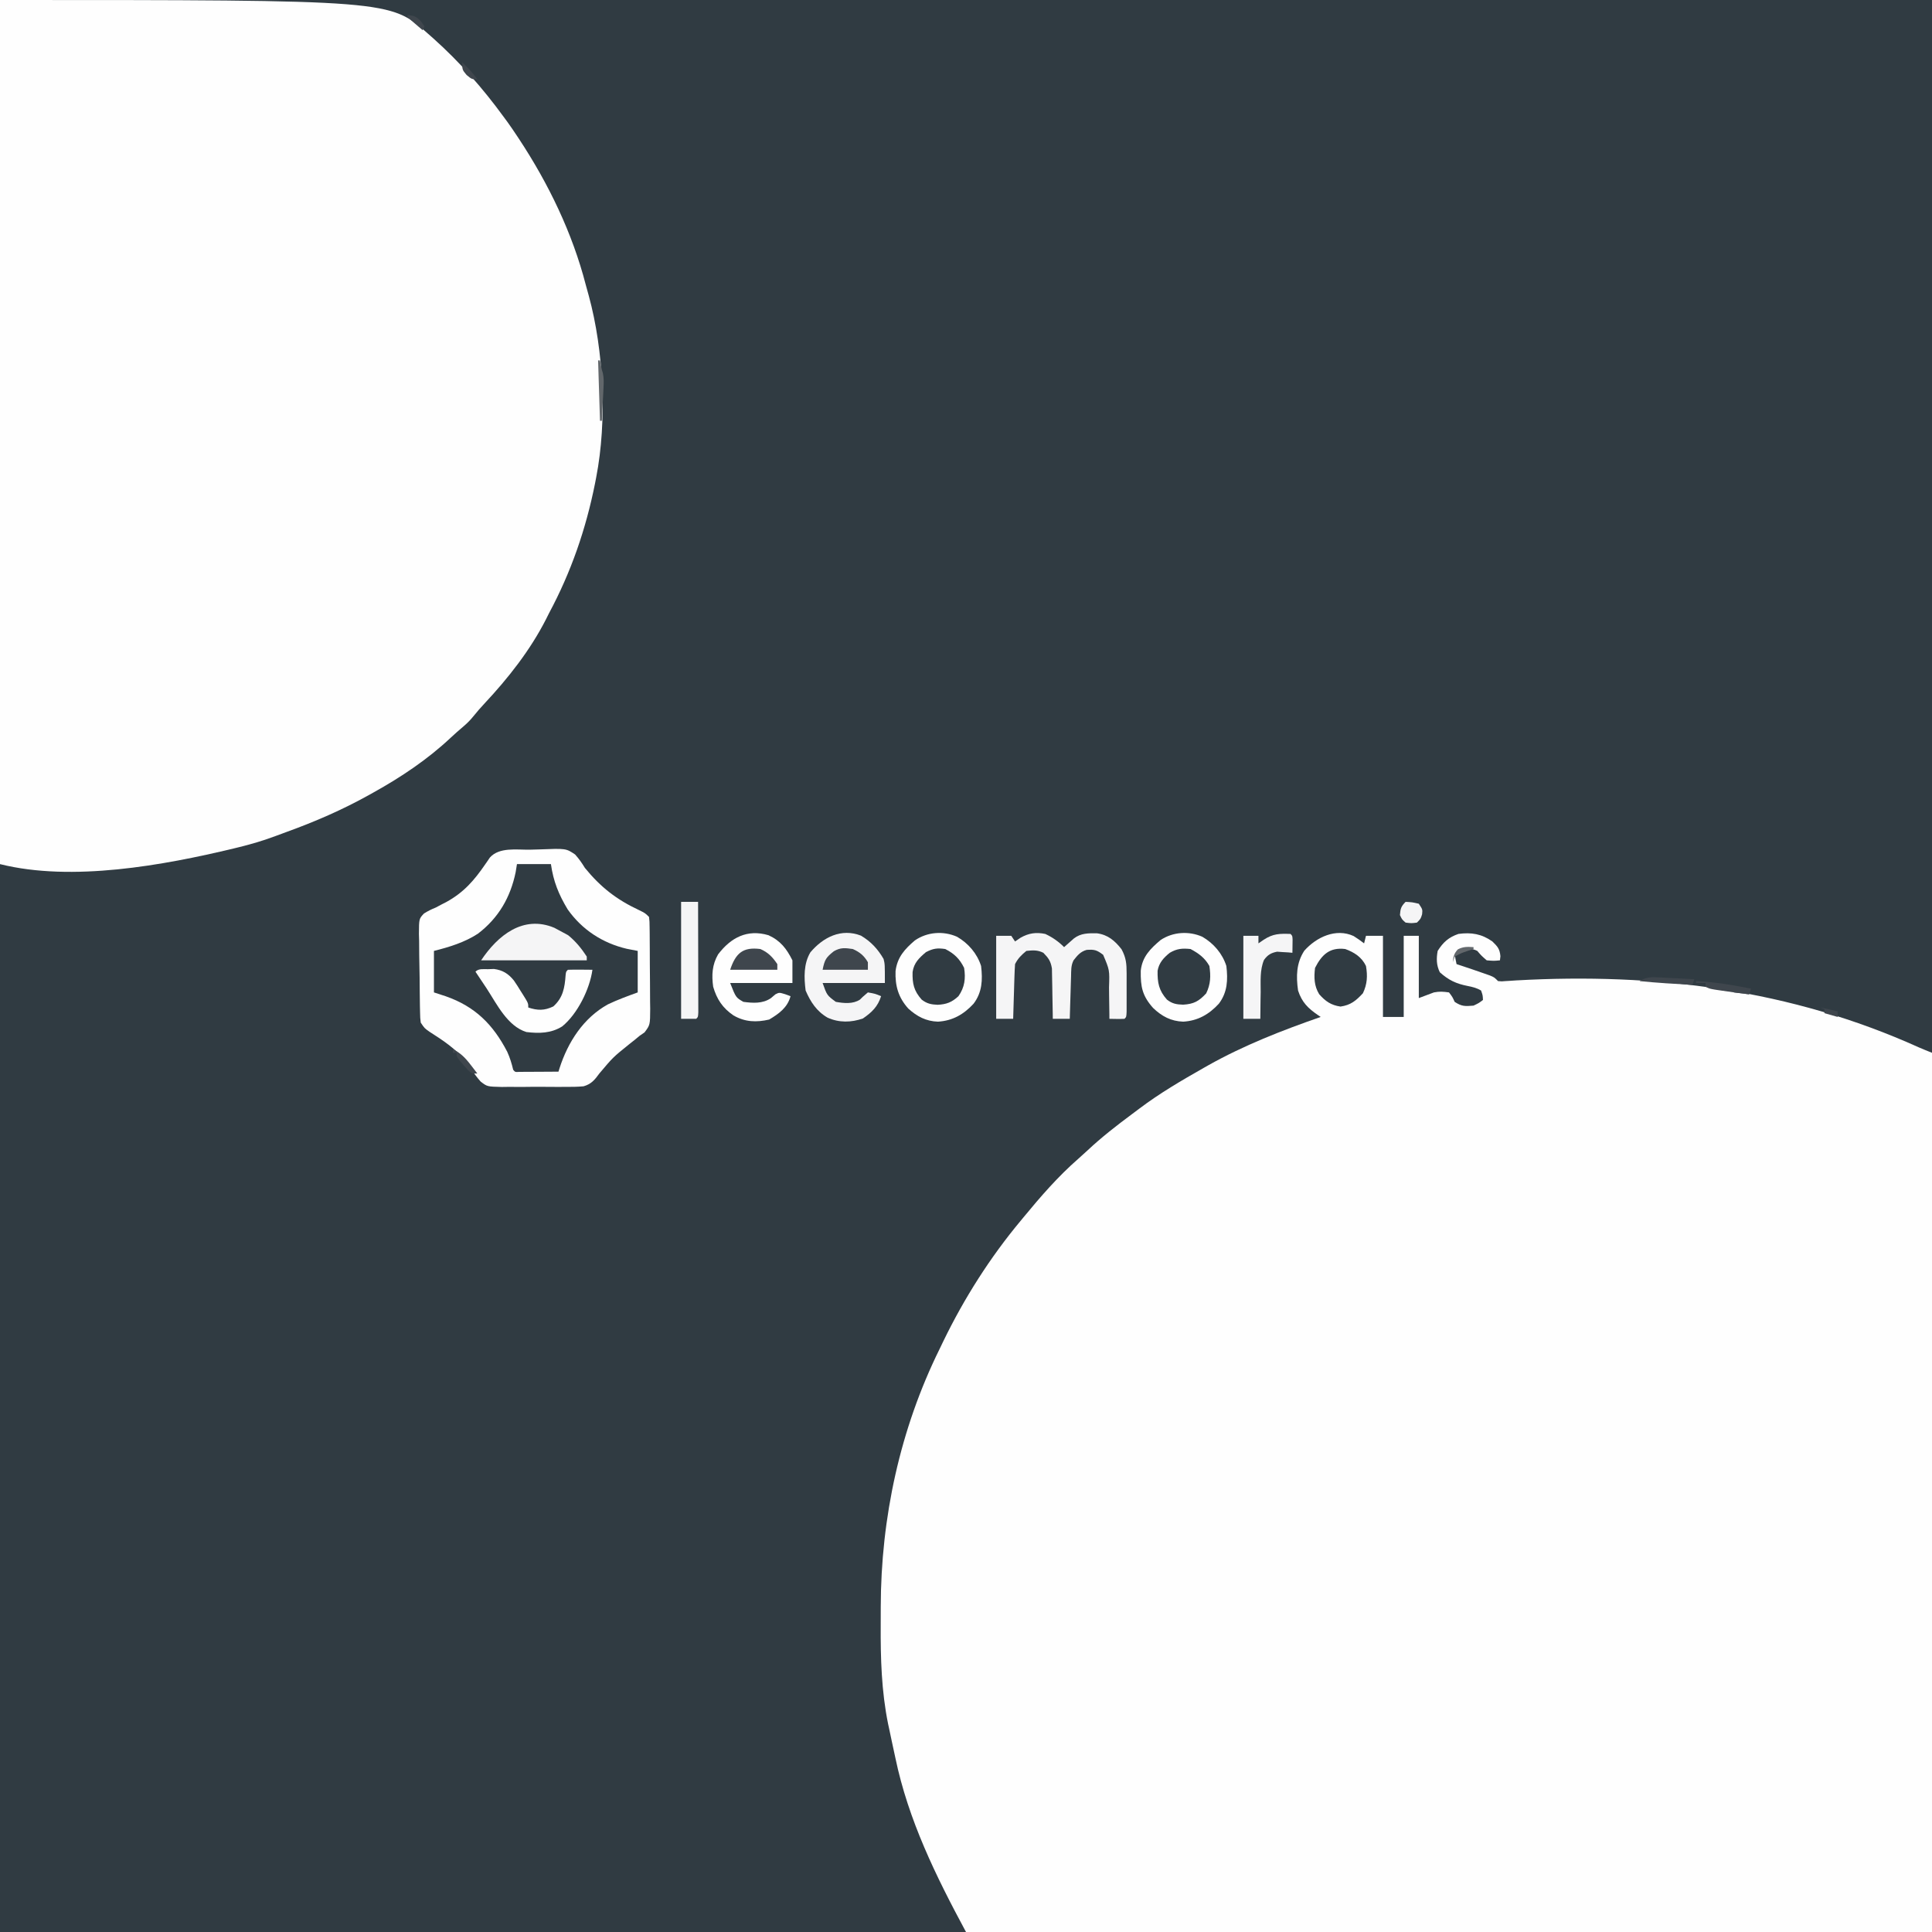
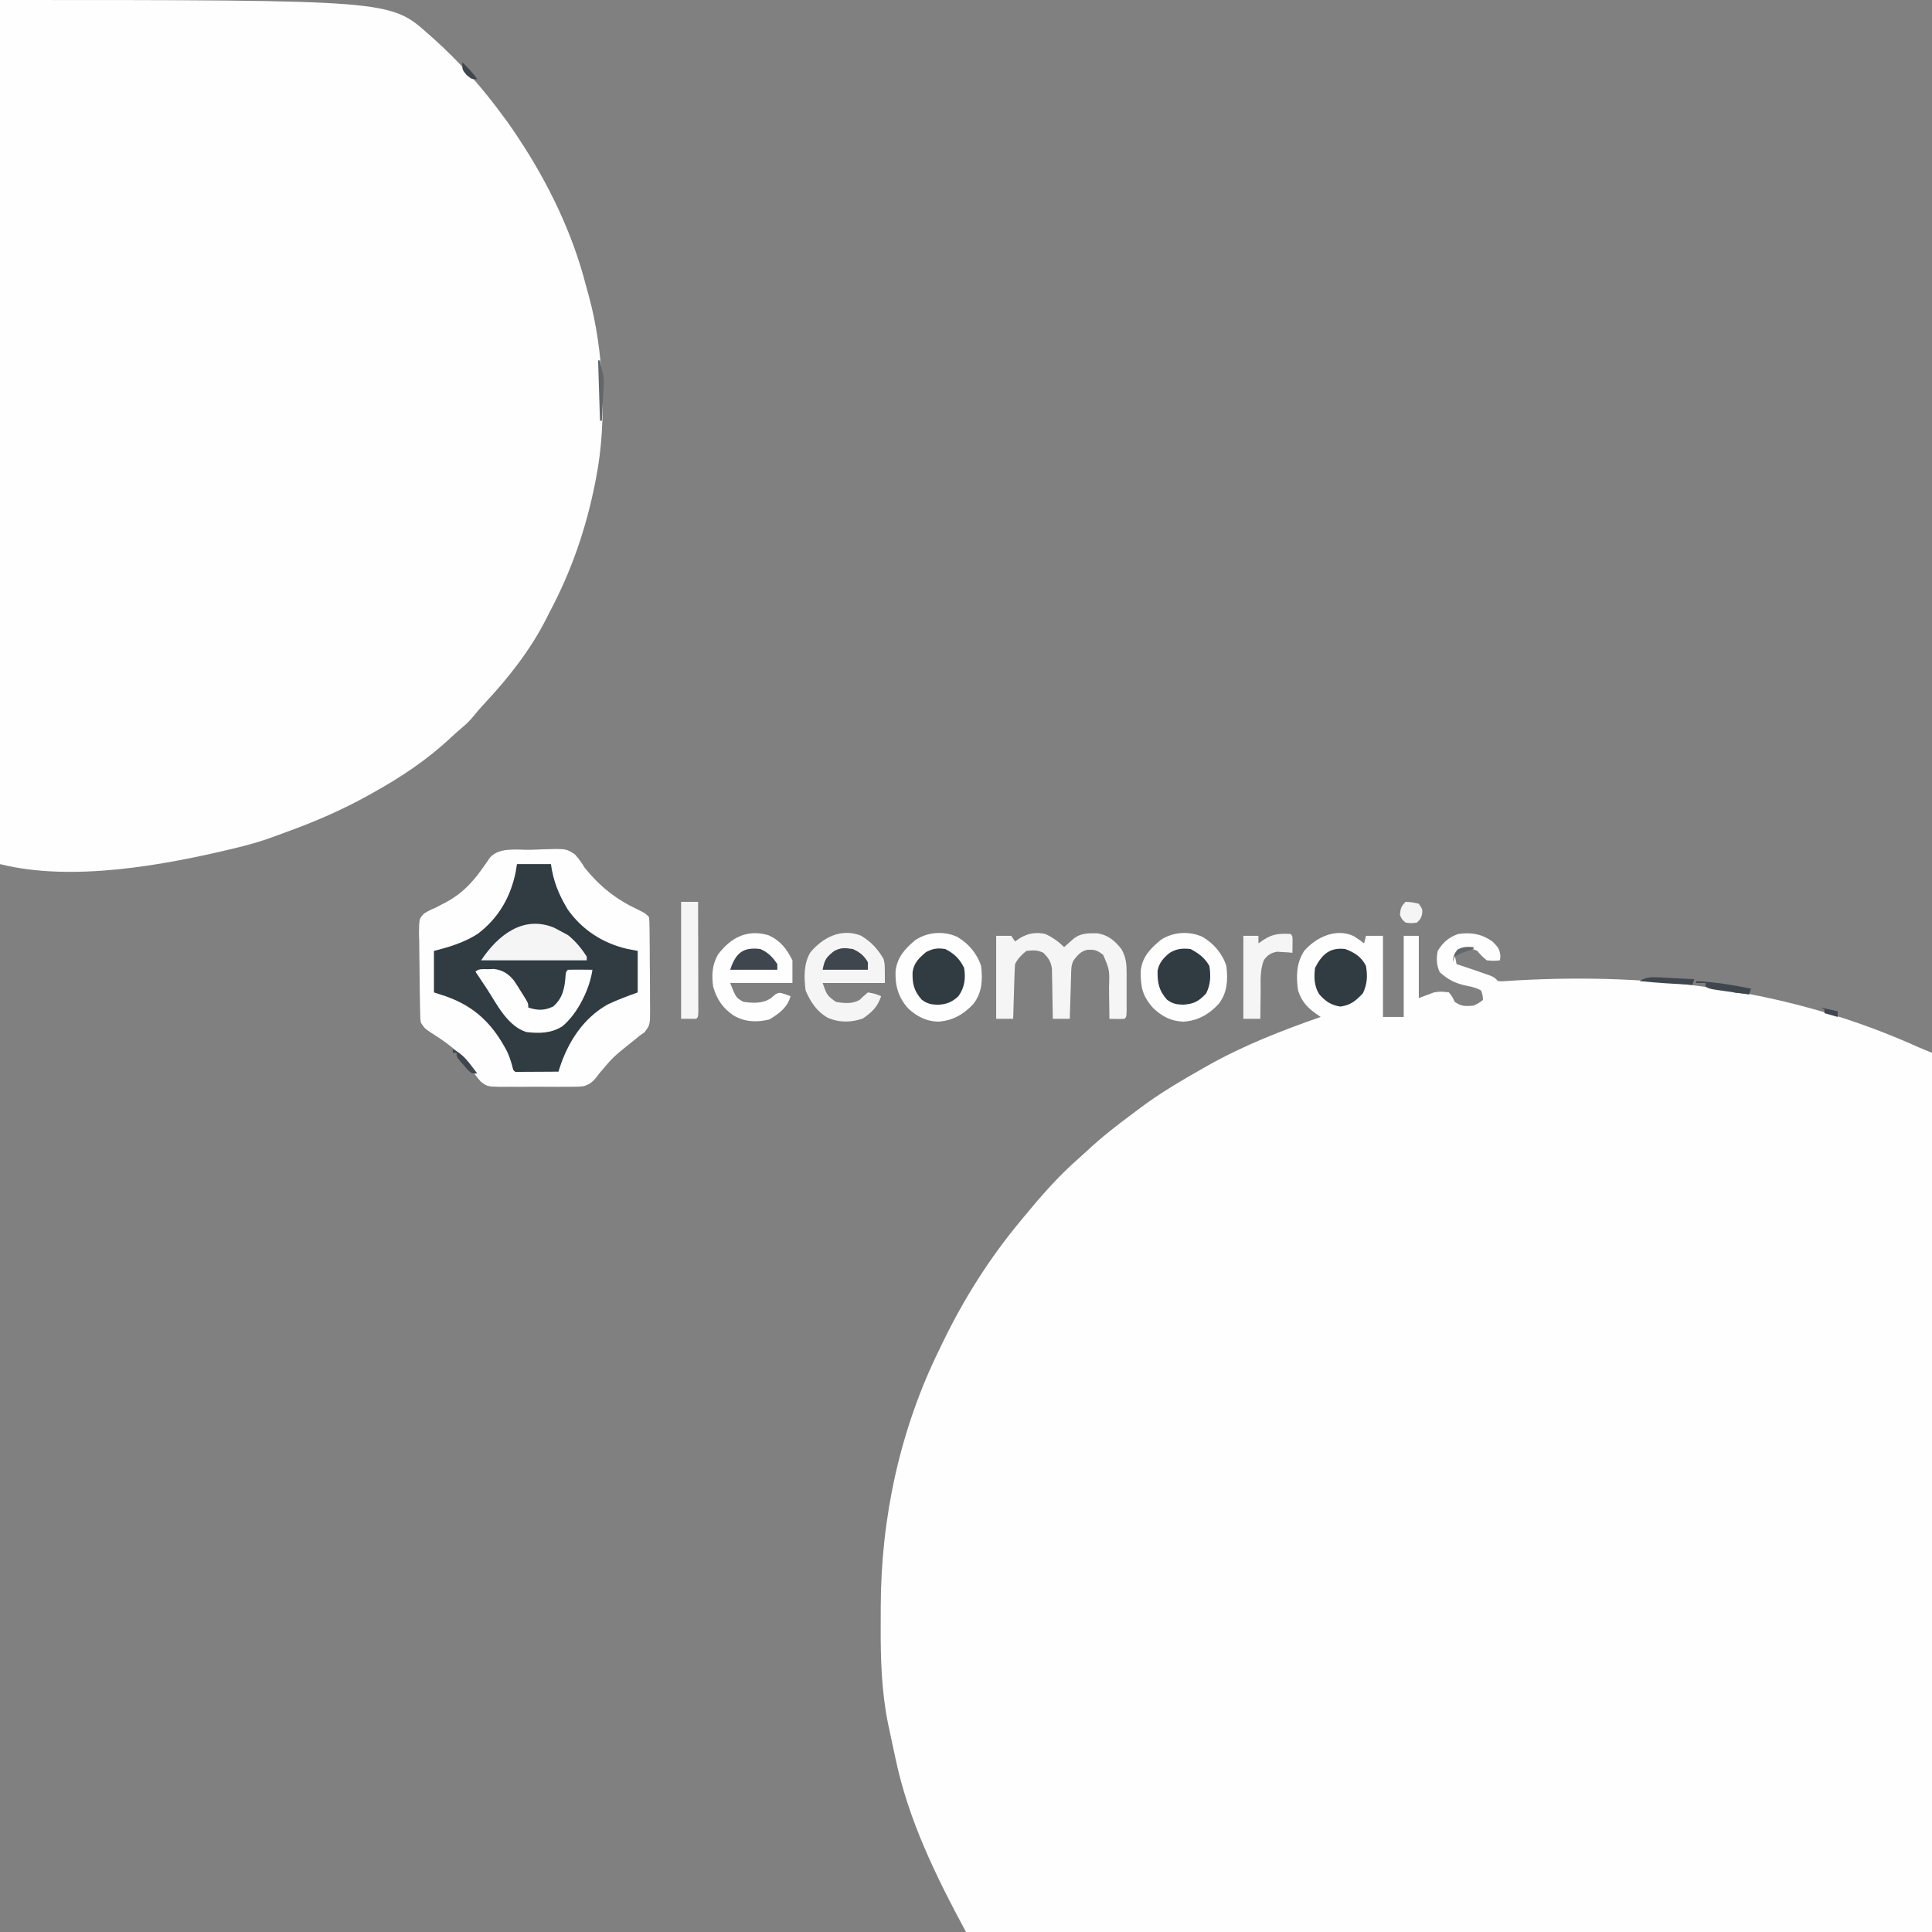
<svg xmlns="http://www.w3.org/2000/svg" version="1.1" width="1024" height="1024">
  <rect width="100%" height="100%" fill="#808080" stroke="none" />
-   <path d="M0 0 C337.92 0 675.84 0 1024 0 C1024 337.92 1024 675.84 1024 1024 C686.08 1024 348.16 1024 0 1024 C0 686.08 0 348.16 0 0 Z " fill="#303B42" transform="translate(0,0)" />
  <path d="M0 0 C1.931 1.218 3.769 2.477 5.566 3.883 C5.896 2.563 6.226 1.243 6.566 -0.117 C9.536 -0.117 12.506 -0.117 15.566 -0.117 C15.566 14.073 15.566 28.263 15.566 42.883 C19.196 42.883 22.826 42.883 26.566 42.883 C26.566 28.693 26.566 14.503 26.566 -0.117 C29.206 -0.117 31.846 -0.117 34.566 -0.117 C34.566 10.773 34.566 21.663 34.566 32.883 C37.206 31.893 39.846 30.903 42.566 29.883 C45.641 29.289 47.367 29.449 50.566 29.883 C52.379 32.258 52.379 32.258 53.566 34.883 C57.292 37.367 59.154 37.263 63.566 36.883 C66.438 35.513 66.438 35.513 68.566 33.883 C68.46 31.431 68.46 31.431 67.566 28.883 C65.257 27.511 63.067 26.981 60.445 26.465 C54.379 25.268 50.362 23.399 45.691 19.195 C43.875 15.462 43.82 11.939 44.566 7.883 C47.461 3.286 50.419 0.631 55.566 -1.117 C62.397 -2.047 67.906 -1.134 73.566 2.883 C76.327 5.574 77.474 6.846 77.816 10.695 C77.734 11.417 77.651 12.139 77.566 12.883 C74.379 13.195 74.379 13.195 70.566 12.883 C67.754 10.445 67.754 10.445 65.566 7.883 C62.757 6.478 60.678 6.634 57.566 6.883 C55.224 8.262 55.224 8.262 53.566 9.883 C53.896 11.533 54.226 13.183 54.566 14.883 C55.088 15.053 55.611 15.223 56.148 15.398 C60.616 16.869 65.068 18.383 69.504 19.945 C70.42 20.266 71.337 20.587 72.281 20.918 C74.566 21.883 74.566 21.883 76.566 23.883 C78.474 24.071 78.474 24.071 80.667 23.868 C81.519 23.818 82.372 23.767 83.25 23.716 C84.184 23.652 85.117 23.589 86.078 23.523 C160.025 19.35 231.761 28.366 299.563 59.004 C301.874 60.018 304.223 60.945 306.566 61.883 C306.566 215.663 306.566 369.443 306.566 527.883 C137.606 527.883 -31.354 527.883 -205.434 527.883 C-221.367 498.293 -235.976 468.648 -242.86 435.633 C-243.478 432.67 -244.126 429.714 -244.773 426.758 C-245.225 424.633 -245.674 422.508 -246.121 420.383 C-246.324 419.448 -246.527 418.512 -246.735 417.549 C-250.241 400.259 -250.744 382.772 -250.639 365.188 C-250.621 361.99 -250.619 358.792 -250.619 355.594 C-250.542 308.347 -240.405 261.381 -219.434 218.883 C-218.748 217.46 -218.063 216.037 -217.379 214.613 C-206.343 191.886 -192.63 170.292 -176.434 150.883 C-175.992 150.347 -175.551 149.811 -175.097 149.259 C-166.028 138.248 -156.671 127.431 -145.902 118.043 C-144.23 116.58 -142.585 115.087 -140.965 113.566 C-133.555 106.615 -125.637 100.474 -117.491 94.414 C-116.21 93.46 -114.931 92.503 -113.657 91.539 C-102.841 83.361 -91.215 76.57 -79.434 69.883 C-78.682 69.456 -77.93 69.029 -77.155 68.589 C-58.181 57.926 -37.952 50.022 -17.434 42.883 C-17.905 42.568 -18.376 42.252 -18.862 41.927 C-24.157 38.286 -27.398 35.134 -29.434 28.883 C-30.507 21.336 -30.378 14.31 -26.133 7.789 C-19.704 0.577 -9.394 -4.313 0 0 Z " fill="#FEFEFE" transform="translate(717.434,496.117)" />
  <path d="M0 0 C206.822 0 206.822 0 227 18 C227.866 18.762 228.732 19.524 229.625 20.309 C243.695 32.901 255.888 46.75 267 62 C267.996 63.352 267.996 63.352 269.012 64.73 C270.73 67.121 272.377 69.544 274 72 C274.351 72.528 274.701 73.055 275.062 73.599 C290.701 97.308 303.391 123.487 310.494 151.057 C310.994 152.978 311.536 154.887 312.078 156.797 C320.041 185.999 321.802 223.105 316 253 C315.795 254.063 315.59 255.125 315.379 256.22 C310.536 280.467 302.699 303.185 291 325 C290.462 326.075 289.925 327.15 289.371 328.258 C281.024 344.631 269.37 359.422 256.855 372.804 C254.778 375.029 252.79 377.266 250.898 379.652 C249.171 381.789 247.469 383.485 245.375 385.25 C243.169 387.126 240.996 389.004 238.891 390.992 C226.713 402.456 212.593 411.894 198 420 C197.185 420.457 196.37 420.915 195.53 421.386 C181.453 429.217 167.072 435.458 151.932 440.937 C150.009 441.634 148.091 442.343 146.178 443.065 C139.866 445.43 133.544 447.329 127 448.938 C125.97 449.191 124.94 449.444 123.879 449.704 C86.712 458.634 38.175 467.544 0 458 C0 306.86 0 155.72 0 0 Z " fill="#FEFEFE" transform="translate(0,0)" />
  <path d="M0 0 C1.713 -0.028 3.426 -0.076 5.138 -0.144 C19.328 -0.703 19.328 -0.703 24.164 2.555 C26.187 4.822 27.752 7.056 29.33 9.645 C37.665 19.846 46.068 26.424 57.951 31.981 C61.33 33.645 61.33 33.645 63.33 35.645 C63.604 38.054 63.604 38.054 63.636 41.117 C63.652 42.262 63.668 43.407 63.684 44.587 C63.69 45.829 63.695 47.072 63.701 48.352 C63.71 49.625 63.719 50.898 63.728 52.209 C63.743 54.907 63.752 57.604 63.755 60.302 C63.761 63.752 63.798 67.201 63.844 70.651 C63.881 73.947 63.882 77.244 63.888 80.54 C63.908 81.776 63.927 83.013 63.947 84.287 C63.902 92.877 63.902 92.877 60.956 96.831 C60.089 97.429 59.223 98.028 58.33 98.645 C57.479 99.352 56.628 100.058 55.751 100.786 C54.87 101.482 53.988 102.178 53.08 102.895 C44.264 109.985 44.264 109.985 37.015 118.596 C34.586 121.947 32.697 124.261 28.626 125.406 C25.347 125.703 22.153 125.754 18.861 125.708 C17.667 125.715 16.472 125.723 15.242 125.731 C12.724 125.736 10.205 125.722 7.688 125.688 C3.84 125.645 0.001 125.688 -3.846 125.739 C-6.298 125.734 -8.75 125.723 -11.202 125.708 C-12.347 125.724 -13.492 125.74 -14.671 125.757 C-22.479 125.574 -22.479 125.574 -25.935 122.879 C-27.706 120.879 -29.216 118.882 -30.67 116.645 C-31.262 115.842 -31.854 115.039 -32.463 114.212 C-33.154 113.22 -33.154 113.22 -33.858 112.208 C-38.932 105.572 -45.94 101.029 -52.917 96.571 C-55.67 94.645 -55.67 94.645 -57.67 91.645 C-57.965 89.192 -57.965 89.192 -58.024 86.243 C-58.05 85.139 -58.076 84.034 -58.102 82.896 C-58.117 81.702 -58.132 80.508 -58.147 79.278 C-58.163 78.051 -58.179 76.824 -58.196 75.56 C-58.224 72.963 -58.245 70.365 -58.261 67.768 C-58.295 63.792 -58.383 59.819 -58.471 55.844 C-58.491 53.322 -58.508 50.8 -58.522 48.278 C-58.557 47.088 -58.592 45.899 -58.628 44.673 C-58.586 36.613 -58.586 36.613 -55.934 33.808 C-53.886 32.508 -51.919 31.545 -49.67 30.645 C-48.711 30.132 -47.752 29.619 -46.764 29.091 C-45.908 28.655 -45.052 28.219 -44.17 27.77 C-34.95 22.717 -29.408 16.375 -23.526 7.8 C-23.084 7.165 -22.642 6.53 -22.186 5.876 C-21.797 5.302 -21.408 4.729 -21.007 4.138 C-16.024 -1.427 -6.873 0.081 0 0 Z " fill="#303B42" transform="translate(280.67,450.355)" />
  <path d="M0 0 C1.713 -0.028 3.426 -0.076 5.138 -0.144 C19.328 -0.703 19.328 -0.703 24.164 2.555 C26.187 4.822 27.752 7.056 29.33 9.645 C37.665 19.846 46.068 26.424 57.951 31.981 C61.33 33.645 61.33 33.645 63.33 35.645 C63.604 38.054 63.604 38.054 63.636 41.117 C63.652 42.262 63.668 43.407 63.684 44.587 C63.69 45.829 63.695 47.072 63.701 48.352 C63.71 49.625 63.719 50.898 63.728 52.209 C63.743 54.907 63.752 57.604 63.755 60.302 C63.761 63.752 63.798 67.201 63.844 70.651 C63.881 73.947 63.882 77.244 63.888 80.54 C63.908 81.776 63.927 83.013 63.947 84.287 C63.902 92.877 63.902 92.877 60.956 96.831 C60.089 97.429 59.223 98.028 58.33 98.645 C57.479 99.352 56.628 100.058 55.751 100.786 C54.87 101.482 53.988 102.178 53.08 102.895 C44.264 109.985 44.264 109.985 37.015 118.596 C34.586 121.947 32.697 124.261 28.626 125.406 C25.347 125.703 22.153 125.754 18.861 125.708 C17.667 125.715 16.472 125.723 15.242 125.731 C12.724 125.736 10.205 125.722 7.688 125.688 C3.84 125.645 0.001 125.688 -3.846 125.739 C-6.298 125.734 -8.75 125.723 -11.202 125.708 C-12.347 125.724 -13.492 125.74 -14.671 125.757 C-22.479 125.574 -22.479 125.574 -25.935 122.879 C-27.706 120.879 -29.216 118.882 -30.67 116.645 C-31.262 115.842 -31.854 115.039 -32.463 114.212 C-33.154 113.22 -33.154 113.22 -33.858 112.208 C-38.932 105.572 -45.94 101.029 -52.917 96.571 C-55.67 94.645 -55.67 94.645 -57.67 91.645 C-57.965 89.192 -57.965 89.192 -58.024 86.243 C-58.05 85.139 -58.076 84.034 -58.102 82.896 C-58.117 81.702 -58.132 80.508 -58.147 79.278 C-58.163 78.051 -58.179 76.824 -58.196 75.56 C-58.224 72.963 -58.245 70.365 -58.261 67.768 C-58.295 63.792 -58.383 59.819 -58.471 55.844 C-58.491 53.322 -58.508 50.8 -58.522 48.278 C-58.557 47.088 -58.592 45.899 -58.628 44.673 C-58.586 36.613 -58.586 36.613 -55.934 33.808 C-53.886 32.508 -51.919 31.545 -49.67 30.645 C-48.711 30.132 -47.752 29.619 -46.764 29.091 C-45.908 28.655 -45.052 28.219 -44.17 27.77 C-34.95 22.717 -29.408 16.375 -23.526 7.8 C-23.084 7.165 -22.642 6.53 -22.186 5.876 C-21.797 5.302 -21.408 4.729 -21.007 4.138 C-16.024 -1.427 -6.873 0.081 0 0 Z M-6.67 7.645 C-6.897 9.048 -7.124 10.45 -7.358 11.895 C-10.106 25.242 -16.425 36.195 -27.358 44.52 C-34.412 49.127 -42.55 51.615 -50.67 53.645 C-50.67 60.905 -50.67 68.165 -50.67 75.645 C-48.587 76.326 -46.504 77.007 -44.358 77.708 C-28.885 83.133 -19.355 92.592 -11.819 107.122 C-10.389 110.264 -9.472 113.293 -8.67 116.645 C-7.643 117.896 -7.643 117.896 -5.446 117.759 C-4.487 117.754 -3.529 117.748 -2.542 117.743 C-1.507 117.74 -0.473 117.736 0.593 117.733 C1.682 117.725 2.77 117.716 3.892 117.708 C4.985 117.703 6.077 117.699 7.203 117.694 C9.912 117.682 12.621 117.666 15.33 117.645 C15.51 117.064 15.69 116.484 15.876 115.885 C20.33 101.971 28.531 89.173 41.556 81.962 C46.697 79.521 51.979 77.581 57.33 75.645 C57.33 68.385 57.33 61.125 57.33 53.645 C55.411 53.274 53.493 52.903 51.517 52.52 C38.709 49.509 27.844 42.454 20.189 31.614 C15.439 23.71 12.642 16.834 11.33 7.645 C5.39 7.645 -0.55 7.645 -6.67 7.645 Z " fill="#FEFEFE" transform="translate(280.67,450.355)" />
  <path d="M0 0 C5.985 3.461 10.658 8.908 12.75 15.5 C13.622 22.853 13.334 29.474 8.75 35.5 C3.555 41.145 -2.358 44.544 -10.125 45 C-16.583 44.774 -21.449 42.187 -26.074 37.75 C-31.775 31.345 -32.768 26.601 -32.625 17.984 C-31.83 10.597 -27.579 6.358 -22.094 1.727 C-15.589 -2.601 -7.155 -3.152 0 0 Z " fill="#FEFEFE" transform="translate(637.25,496.5)" />
  <path d="M0 0 C5.985 3.461 10.658 8.908 12.75 15.5 C13.622 22.853 13.334 29.474 8.75 35.5 C3.555 41.145 -2.358 44.544 -10.125 45 C-16.406 44.79 -21.204 42.265 -25.816 38.078 C-31.148 32.158 -32.856 25.986 -32.59 18.207 C-31.669 10.872 -27.822 6.626 -22.348 1.945 C-15.797 -2.568 -7.303 -3.217 0 0 Z " fill="#FEFEFE" transform="translate(507.25,496.5)" />
  <path d="M0 0 C3.843 1.783 7.01 4.01 10 7 C10.471 6.578 10.941 6.157 11.426 5.723 C12.048 5.175 12.671 4.627 13.312 4.062 C13.927 3.517 14.542 2.972 15.176 2.41 C18.884 -0.457 22.86 -0.396 27.363 -0.344 C33.21 0.418 36.904 3.595 40.438 8.125 C42.864 12.59 43.128 15.791 43.133 20.82 C43.134 21.48 43.135 22.139 43.136 22.818 C43.136 24.208 43.135 25.599 43.13 26.989 C43.125 29.124 43.13 31.259 43.137 33.395 C43.136 34.745 43.135 36.095 43.133 37.445 C43.132 38.678 43.131 39.91 43.129 41.18 C43 44 43 44 42 45 C39.329 45.141 36.676 45.042 34 45 C33.996 44.123 33.992 43.245 33.988 42.341 C33.96 39.064 33.911 35.789 33.847 32.512 C33.824 31.098 33.81 29.684 33.804 28.27 C34.123 19.169 34.123 19.169 30.699 11.082 C27.36 8.506 25.982 8.166 21.934 8.465 C18.671 9.368 17.036 11.409 15 14 C13.577 16.845 13.78 19.362 13.684 22.539 C13.621 24.492 13.621 24.492 13.557 26.484 C13.517 27.865 13.477 29.245 13.438 30.625 C13.394 32.013 13.351 33.401 13.307 34.789 C13.2 38.193 13.098 41.596 13 45 C10.03 45 7.06 45 4 45 C3.991 44.117 3.981 43.235 3.972 42.325 C3.928 39.035 3.866 35.747 3.792 32.457 C3.764 31.036 3.743 29.616 3.729 28.195 C3.707 26.146 3.661 24.099 3.609 22.051 C3.588 20.82 3.567 19.589 3.546 18.322 C2.909 14.444 1.729 12.774 -1 10 C-4.139 8.431 -6.539 8.648 -10 9 C-12.63 11.173 -14.473 12.947 -16 16 C-16.155 18.177 -16.25 20.358 -16.316 22.539 C-16.358 23.841 -16.4 25.143 -16.443 26.484 C-16.483 27.865 -16.523 29.245 -16.562 30.625 C-16.606 32.013 -16.649 33.401 -16.693 34.789 C-16.8 38.193 -16.902 41.596 -17 45 C-19.97 45 -22.94 45 -26 45 C-26 30.48 -26 15.96 -26 1 C-23.36 1 -20.72 1 -18 1 C-17.34 1.99 -16.68 2.98 -16 4 C-15.031 3.34 -14.061 2.68 -13.062 2 C-8.719 -0.443 -4.891 -0.997 0 0 Z " fill="#F5F5F6" transform="translate(554,495)" />
  <path d="M0 0 C5.265 3.129 8.901 7.051 11.988 12.344 C12.676 15.094 12.676 15.094 12.676 25.094 C1.786 25.094 -9.104 25.094 -20.324 25.094 C-18.013 31.622 -18.013 31.622 -13.324 35.094 C-9.095 35.86 -4.223 36.352 -0.52 33.898 C-0.043 33.427 0.434 32.955 0.926 32.469 C1.833 31.685 2.741 30.901 3.676 30.094 C7.551 30.781 7.551 30.781 10.676 32.094 C8.937 37.625 5.757 40.657 1.051 43.906 C-5.155 46.09 -11.638 46.212 -17.699 43.469 C-23.462 40.122 -26.715 35.163 -29.324 29.094 C-30.202 22.276 -30.429 14.9 -26.801 8.844 C-20.033 0.823 -10.405 -4.057 0 0 Z " fill="#F5F5F6" transform="translate(456.324,495.906)" />
  <path d="M0 0 C6.322 2.885 9.584 7.122 12.68 13.312 C12.68 17.273 12.68 21.232 12.68 25.312 C1.79 25.312 -9.1 25.312 -20.32 25.312 C-17.292 33.023 -17.292 33.023 -13.32 35.312 C-8.275 35.994 -3.102 36.332 1.242 33.375 C2.449 32.354 2.449 32.354 3.68 31.312 C5.68 30.312 5.68 30.312 8.805 31.25 C9.753 31.601 10.702 31.951 11.68 32.312 C10.086 38.334 5.517 41.625 0.367 44.688 C-6.43 46.268 -12.475 46.034 -18.574 42.5 C-24.289 38.614 -27.421 33.883 -29.32 27.312 C-30.189 21.145 -29.873 15.625 -26.727 10.164 C-19.913 1.193 -11.217 -3.324 0 0 Z " fill="#FEFEFE" transform="translate(407.32,495.688)" />
  <path d="M0 0 C1.035 -0.037 2.07 -0.075 3.137 -0.113 C7.716 0.501 10.686 2.321 13.627 5.922 C14.887 7.723 16.048 9.558 17.188 11.438 C17.59 12.07 17.992 12.703 18.406 13.355 C21.312 18.011 21.312 18.011 21.312 20.312 C26.212 21.946 29.867 22.007 34.562 19.75 C39.753 15.149 40.631 9.75 41.102 3.133 C41.312 1.312 41.312 1.312 42.312 0.312 C44.499 0.24 46.688 0.229 48.875 0.25 C50.671 0.264 50.671 0.264 52.504 0.277 C53.431 0.289 54.358 0.301 55.312 0.312 C53.891 10.61 47.371 23.739 39.312 30.312 C33.399 34.023 27.101 34.126 20.312 33.312 C10.26 30.197 4.647 18.504 -0.688 10.312 C-1.852 8.561 -3.018 6.811 -4.188 5.062 C-5.438 3.188 -5.438 3.188 -6.688 1.312 C-4.907 -0.468 -2.411 0.056 0 0 Z " fill="#FEFEFE" transform="translate(258.688,513.688)" />
  <path d="M0 0 C1.41 0.724 2.807 1.472 4.188 2.25 C5.734 3.085 5.734 3.085 7.312 3.938 C11.302 7.146 14.391 10.965 17.188 15.25 C17.188 15.91 17.188 16.57 17.188 17.25 C-1.293 17.25 -19.772 17.25 -38.812 17.25 C-30.001 4.033 -16.533 -6.912 0 0 Z " fill="#F5F5F6" transform="translate(293.812,491.75)" />
  <path d="M0 0 C4.78 1.721 8.78 4.315 11 9 C11.906 14.292 11.676 18.569 9.375 23.438 C5.719 27.382 2.915 29.726 -2.5 30.5 C-7.508 29.785 -10.501 27.706 -13.812 23.938 C-16.506 19.543 -16.616 15 -16 10 C-12.381 2.895 -8.179 -1.004 0 0 Z " fill="#303B42" transform="translate(713,503)" />
  <path d="M0 0 C4.289 2.271 7.64 4.733 10 9 C10.8 14.336 10.669 18.612 8.312 23.5 C4.451 27.675 1.741 29.177 -3.938 29.5 C-7.467 29.39 -9.695 28.997 -12.5 26.812 C-16.787 21.989 -17.567 17.863 -17.453 11.508 C-16.69 7.287 -14.275 4.644 -11 2 C-7.205 -0.218 -4.41 -0.456 0 0 Z " fill="#303B42" transform="translate(631,503)" />
  <path d="M0 0 C4.777 2.435 7.636 5.181 10 10 C10.896 15.608 10.302 20.268 7 25 C3.497 28.247 0.675 29.302 -4 29.562 C-7.493 29.415 -9.721 28.965 -12.5 26.812 C-16.642 22.153 -17.475 18.332 -17.312 12.211 C-16.623 7.333 -13.81 4.684 -10.188 1.625 C-6.36 -0.326 -4.246 -0.607 0 0 Z " fill="#303B42" transform="translate(501,503)" />
  <path d="M0 0 C2.97 0 5.94 0 9 0 C9.023 7.936 9.041 15.872 9.052 23.808 C9.057 27.493 9.064 31.178 9.075 34.863 C9.086 38.416 9.092 41.969 9.095 45.522 C9.097 46.88 9.1 48.239 9.106 49.597 C9.113 51.494 9.113 53.39 9.114 55.287 C9.116 56.368 9.118 57.45 9.12 58.564 C9 61 9 61 8 62 C5.36 62 2.72 62 0 62 C0 41.54 0 21.08 0 0 Z " fill="#F5F5F6" transform="translate(361,478)" />
  <path d="M0 0 C1 1 1 1 1.098 3.066 C1.086 3.89 1.074 4.714 1.062 5.562 C1.053 6.389 1.044 7.215 1.035 8.066 C1.024 8.704 1.012 9.343 1 10 C0.264 9.93 -0.472 9.861 -1.23 9.789 C-2.206 9.735 -3.182 9.681 -4.188 9.625 C-5.632 9.521 -5.632 9.521 -7.105 9.414 C-10.356 10.072 -12.047 11.062 -14.038 13.745 C-16.311 19.074 -15.79 25.169 -15.812 30.875 C-15.836 32.245 -15.861 33.615 -15.889 34.984 C-15.947 38.323 -15.984 41.661 -16 45 C-18.97 45 -21.94 45 -25 45 C-25 30.48 -25 15.96 -25 1 C-22.36 1 -19.72 1 -17 1 C-17 2.32 -17 3.64 -17 5 C-16.072 4.361 -15.144 3.721 -14.188 3.062 C-9.168 -0.185 -5.791 -0.187 0 0 Z " fill="#F5F5F6" transform="translate(684,495)" />
  <path d="M0 0 C4.12 1.779 6.501 4.297 9 8 C9 8.99 9 9.98 9 11 C0.75 11 -7.5 11 -16 11 C-13.025 2.076 -9.163 -1.164 0 0 Z " fill="#3F464D" transform="translate(403,503)" />
  <path d="M0 0 C3.664 1.629 5.992 3.512 8 7 C8 8.32 8 9.64 8 11 C0.08 11 -7.84 11 -16 11 C-14.905 5.527 -14.136 4.439 -10.035 1.172 C-6.455 -0.89 -4.074 -0.591 0 0 Z " fill="#3F464D" transform="translate(452,503)" />
  <path d="M0 0 C3.5 0.188 3.5 0.188 7 1 C9 4 9 4 8.75 6.562 C8 9 8 9 6 11 C3.062 11.375 3.062 11.375 0 11 C-1.938 9.312 -1.938 9.312 -3 7 C-2.759 3.63 -2.412 2.412 0 0 Z " fill="#F5F5F6" transform="translate(745,478)" />
  <path d="M0 0 C9.88 0.491 19.334 2.027 29 4 C28.67 4.99 28.34 5.98 28 7 C23.029 6.415 18.076 5.736 13.125 5 C11.458 4.753 11.458 4.753 9.758 4.5 C7 4 7 4 5 3 C5 2.34 5 1.68 5 1 C3.35 1 1.7 1 0 1 C0 0.67 0 0.34 0 0 Z " fill="#3F464D" transform="translate(899,520)" />
  <path d="M0 0 C1.673 0.077 1.673 0.077 3.379 0.156 C4.538 0.221 5.697 0.285 6.891 0.352 C8.652 0.437 8.652 0.437 10.449 0.523 C13.347 0.665 16.244 0.816 19.141 0.977 C18.811 1.967 18.481 2.957 18.141 3.977 C8.791 3.461 -0.541 2.922 -9.859 1.977 C-6.444 -0.117 -3.962 -0.202 0 0 Z " fill="#3F464D" transform="translate(878.859,518.023)" />
  <path d="M0 0 C0.33 0 0.66 0 1 0 C1.144 0.743 1.289 1.485 1.438 2.25 C1.931 4.864 1.931 4.864 2.543 6.833 C3.095 9.449 3.012 11.752 2.879 14.422 C2.831 15.447 2.782 16.471 2.732 17.527 C2.676 18.591 2.62 19.654 2.562 20.75 C2.51 21.829 2.458 22.908 2.404 24.02 C2.275 26.68 2.14 29.34 2 32 C1.67 32 1.34 32 1 32 C0.67 21.44 0.34 10.88 0 0 Z " fill="#62676B" transform="translate(317,191)" />
  <path d="M0 0 C4.088 2.155 6.511 4.531 9.312 8.188 C10.01 9.089 10.707 9.99 11.426 10.918 C11.945 11.605 12.465 12.292 13 13 C10 13 10 13 7.957 11.102 C7.249 10.284 6.542 9.467 5.812 8.625 C5.097 7.813 4.382 7.001 3.645 6.164 C2 4 2 4 2 2 C1.34 2 0.68 2 0 2 C0 1.34 0 0.68 0 0 Z " fill="#3F464D" transform="translate(240,556)" />
  <path d="M0 0 C2.932 2.853 5.643 5.651 8 9 C5 9 5 9 2.312 6.75 C0 4 0 4 0 0 Z " fill="#3F464D" transform="translate(245,33)" />
-   <path d="M0 0 C3.674 0.306 4.781 0.758 7.312 3.562 C8.148 4.769 8.148 4.769 9 6 C8.67 6.66 8.34 7.32 8 8 C6.664 6.858 5.331 5.711 4 4.562 C3.257 3.924 2.515 3.286 1.75 2.629 C1.173 2.091 0.595 1.554 0 1 C0 0.67 0 0.34 0 0 Z " fill="#3F464D" transform="translate(216,8)" />
  <path d="M0 0 C4.455 0.99 4.455 0.99 9 2 C9 2.99 9 3.98 9 5 C6.69 4.34 4.38 3.68 2 3 C2 2.34 2 1.68 2 1 C1.34 0.67 0.68 0.34 0 0 Z " fill="#3F464D" transform="translate(965,534)" />
  <path d="M0 0 C0 0.33 0 0.66 0 1 C-1.361 1.433 -1.361 1.433 -2.75 1.875 C-6.514 3.157 -6.514 3.157 -10 5 C-10.33 5.99 -10.66 6.98 -11 8 C-10.678 5.025 -10.379 3.407 -8.312 1.188 C-5.4 -0.308 -3.23 -0.22 0 0 Z " fill="#62676B" transform="translate(781,502)" />
  <path d="M0 0 C1.671 0.062 1.671 0.062 3.375 0.125 C3.045 1.115 2.715 2.105 2.375 3.125 C-0.265 2.795 -2.905 2.465 -5.625 2.125 C-3.625 0.125 -3.625 0.125 0 0 Z " fill="#3F464D" transform="translate(924.625,523.875)" />
</svg>